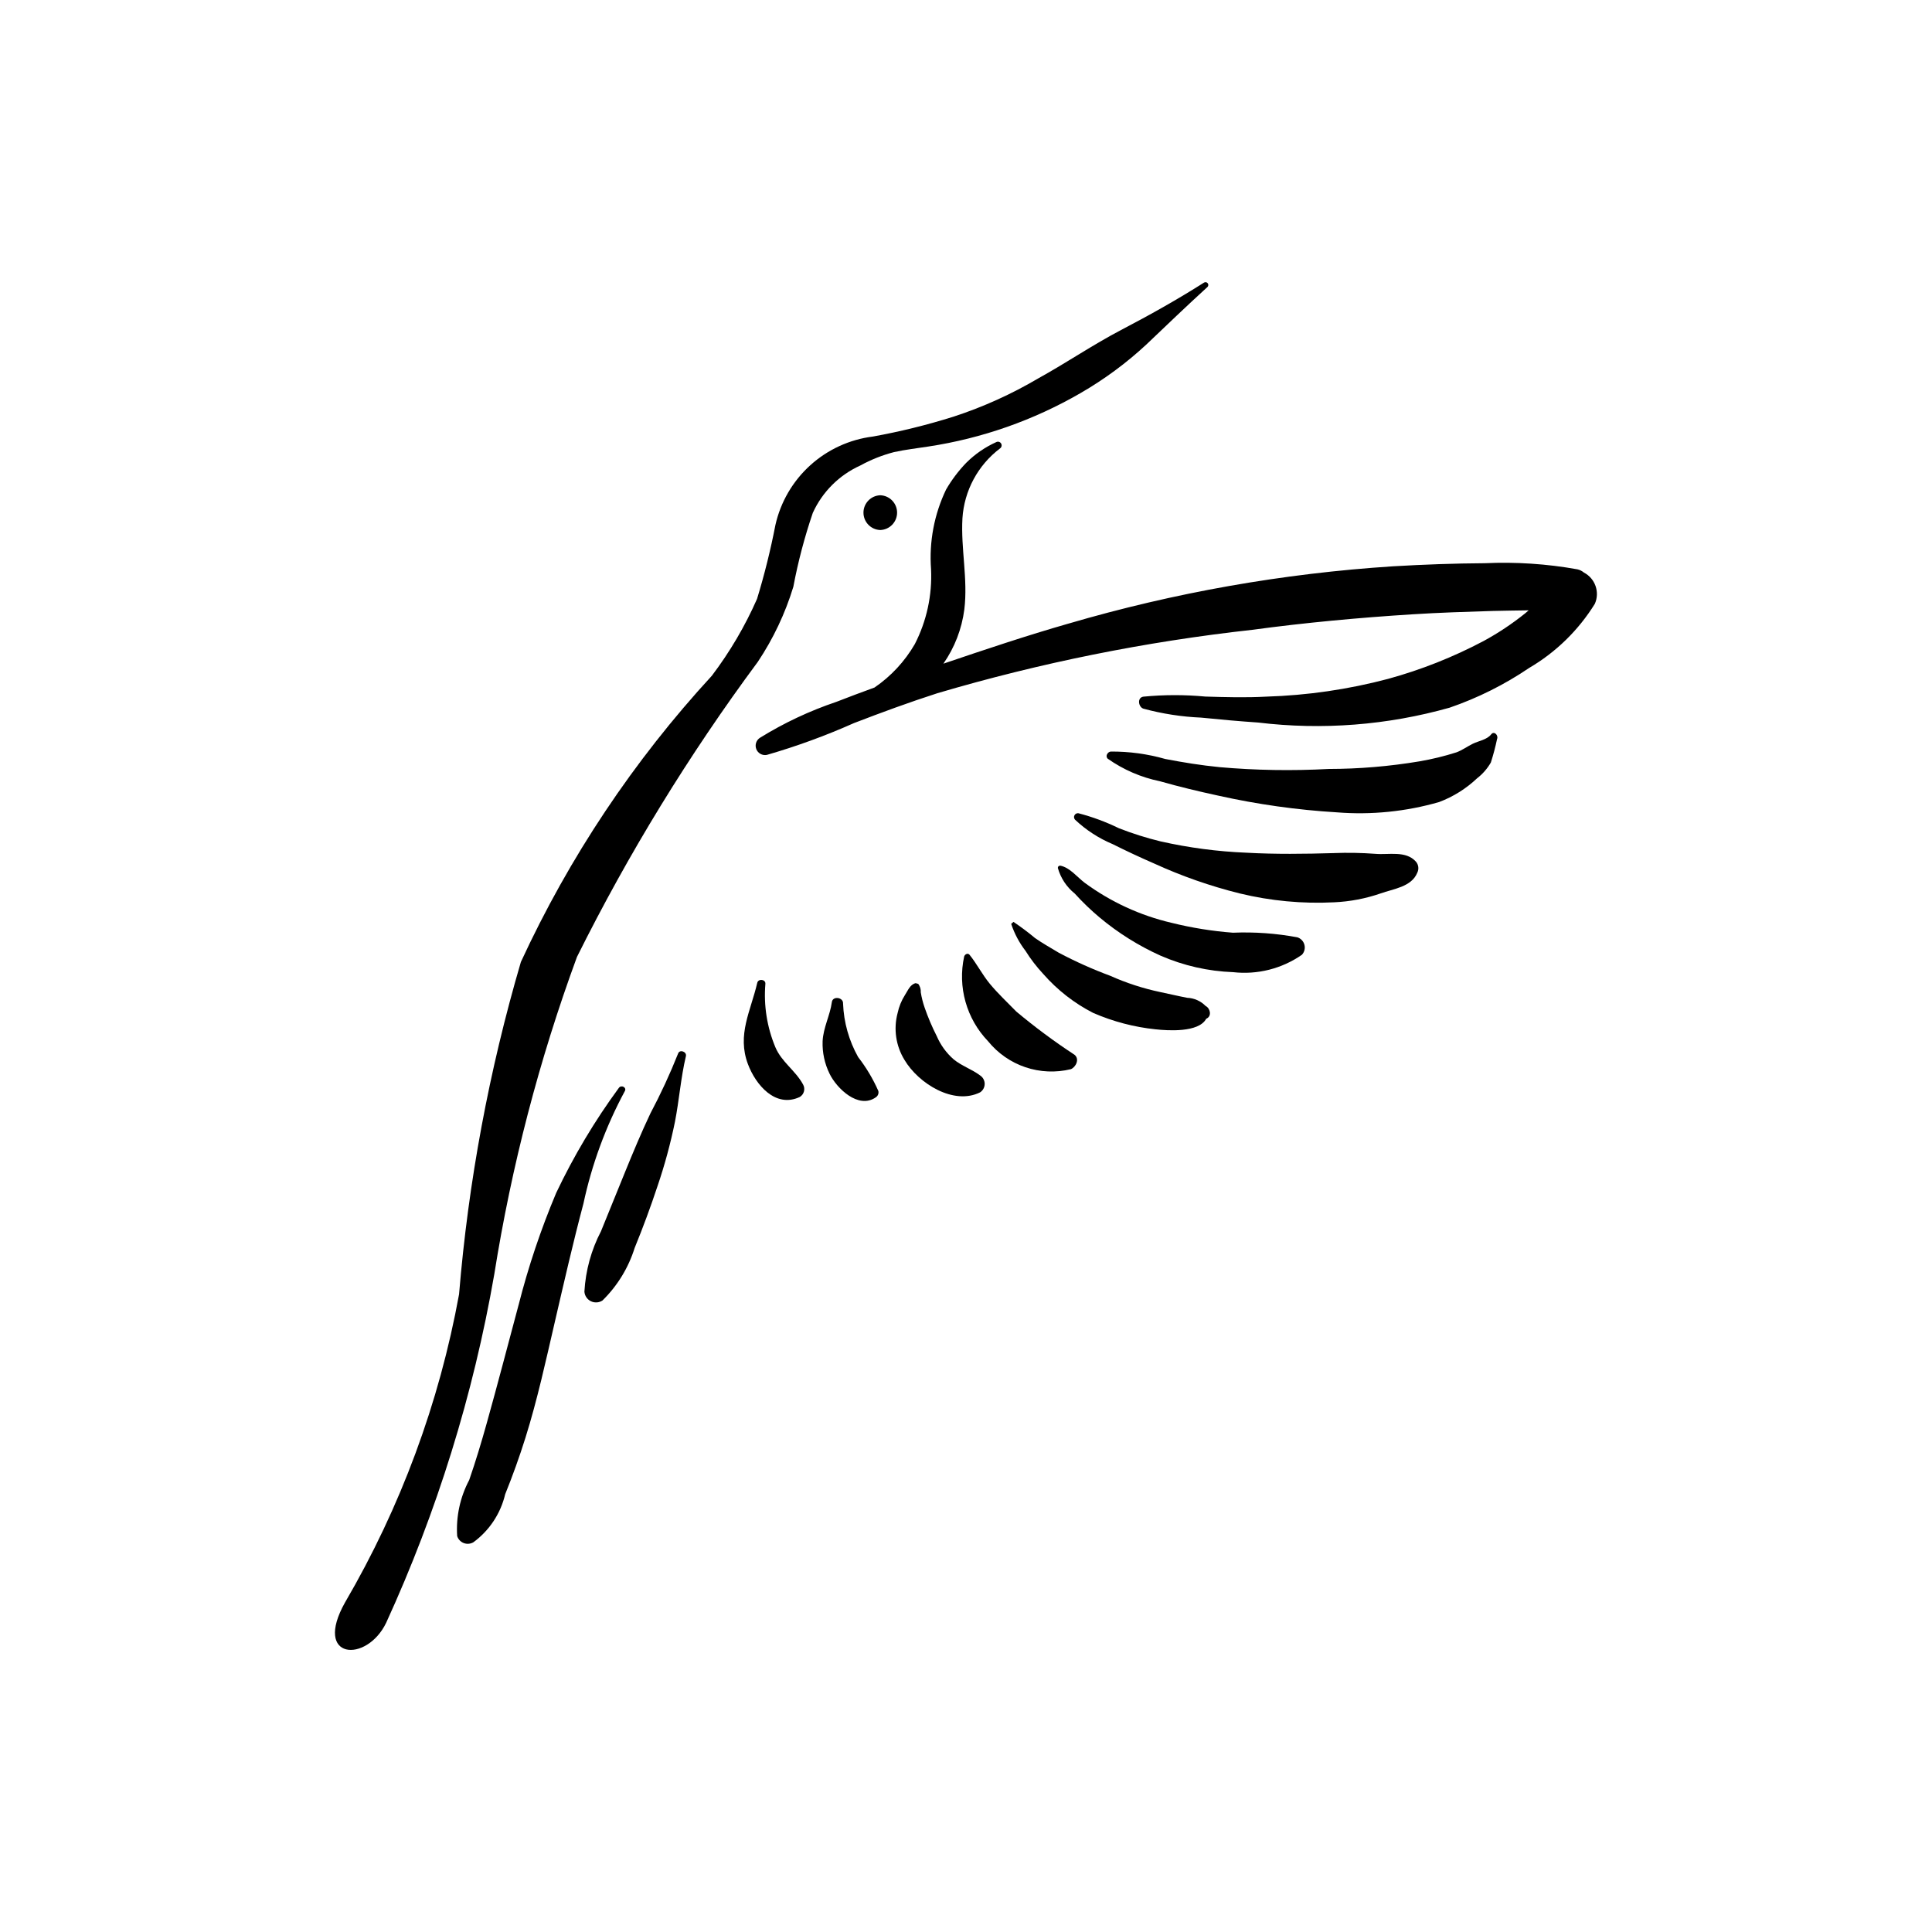
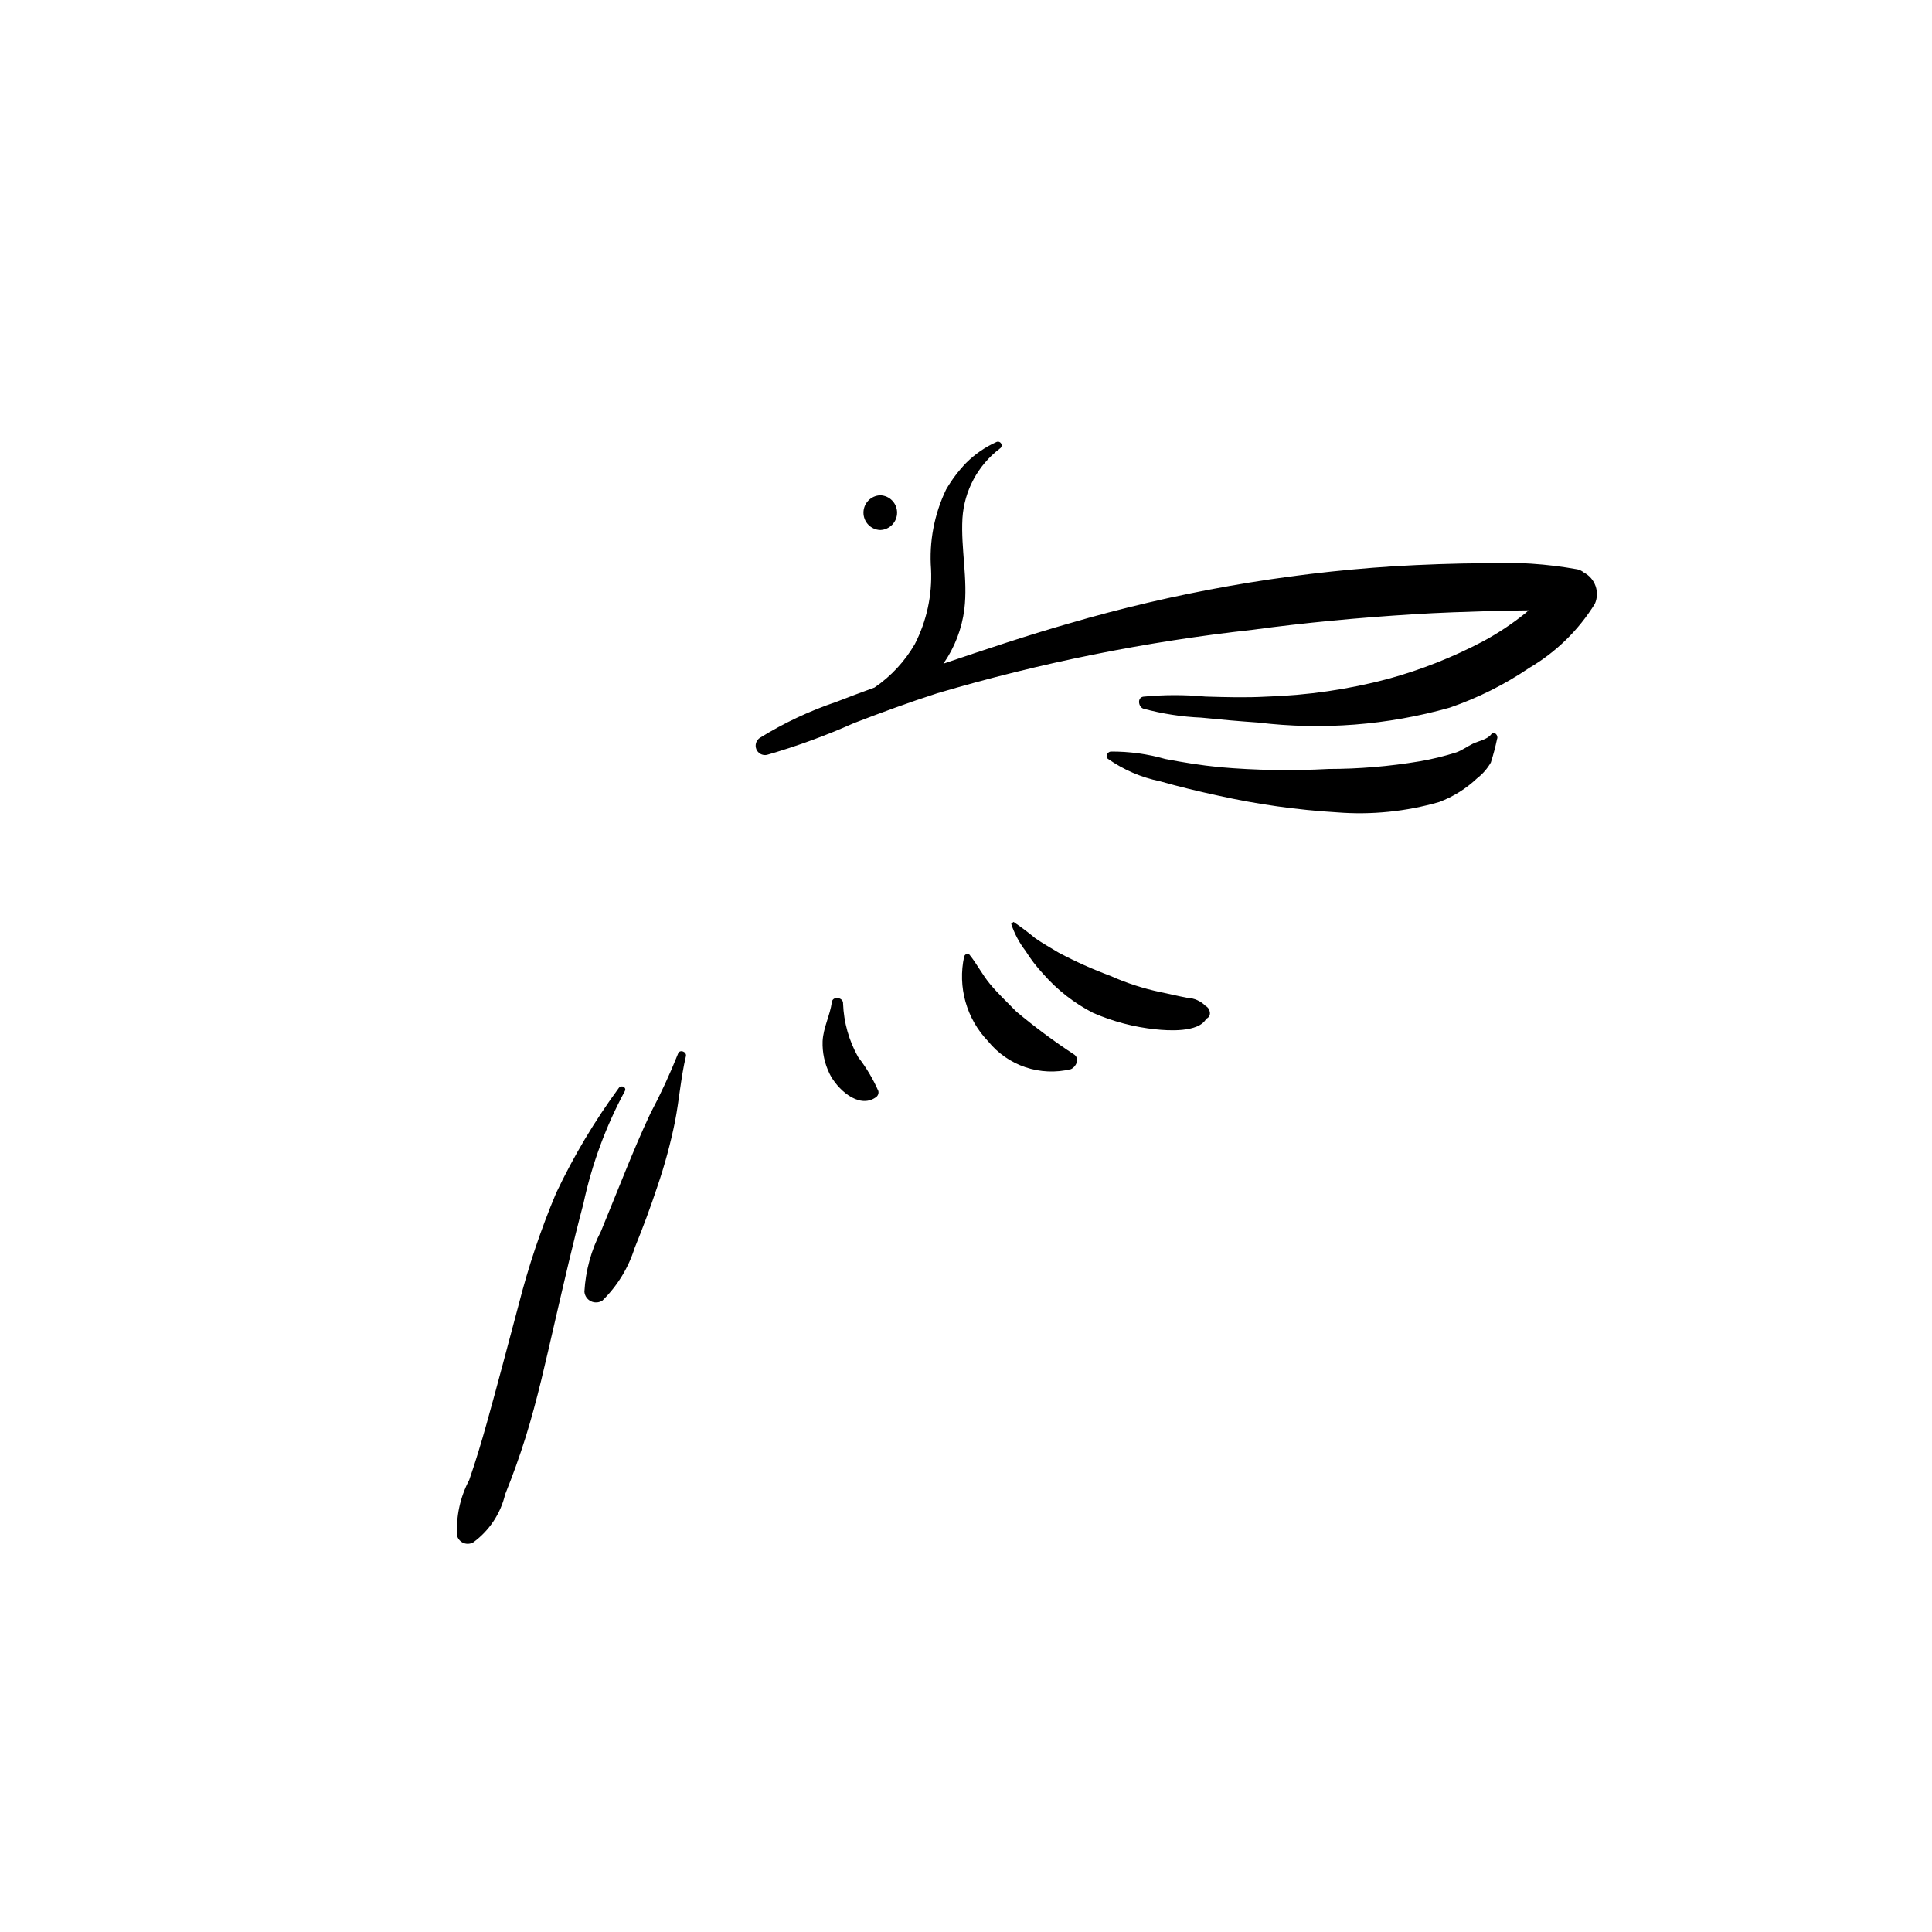
<svg xmlns="http://www.w3.org/2000/svg" fill="#000000" width="800px" height="800px" version="1.1" viewBox="144 144 512 512">
  <g>
    <path d="m377.28 275.25c2.484 0.082 4.457 2.121 4.457 4.606s-1.973 4.523-4.457 4.606c-2.481-0.082-4.453-2.121-4.453-4.606s1.973-4.523 4.453-4.606z" />
    <path d="m345.43 339.5c6.352-3.926 13.133-7.113 20.211-9.5 3.359-1.305 6.731-2.574 10.117-3.801 4.375-2.992 8.023-6.926 10.68-11.512 3.141-6.121 4.621-12.957 4.301-19.828-0.543-7.273 0.832-14.566 3.992-21.145 1.484-2.555 3.269-4.922 5.316-7.051 2.301-2.297 4.992-4.156 7.953-5.492 0.465-0.25 1.043-0.09 1.309 0.367 0.266 0.457 0.125 1.043-0.324 1.324-5.84 4.43-9.465 11.184-9.93 18.504-0.449 8.062 1.48 16.074 0.504 24.129-0.668 5.172-2.57 10.105-5.551 14.383 11.012-3.738 22.039-7.434 33.195-10.633v0.004c28.004-8.203 56.828-13.293 85.949-15.172 8.102-0.477 16.223-0.773 24.328-0.82h-0.004c8.223-0.379 16.461 0.164 24.562 1.621 0.633 0.145 1.223 0.441 1.719 0.859 2.992 1.566 4.258 5.18 2.898 8.27-4.328 6.996-10.301 12.828-17.395 16.992-6.535 4.43-13.625 7.973-21.09 10.539-16.488 4.652-33.734 5.992-50.746 3.941-5.016-0.344-10.027-0.785-15.031-1.297l0.004-0.004c-5.207-0.215-10.375-1.016-15.402-2.379-1.309-0.445-1.695-2.902-0.016-3.176 5.473-0.531 10.984-0.539 16.457-0.027 5.352 0.16 10.738 0.312 16.094 0.02 10.918-0.332 21.766-1.91 32.328-4.707 8.777-2.41 17.27-5.777 25.316-10.035 3.891-2.117 7.586-4.578 11.039-7.356l0.906-0.773c-3.184 0.066-6.371 0.066-9.539 0.164-7.102 0.219-14.191 0.438-21.289 0.891-14.168 0.895-28.348 2.199-42.438 4.109h0.004c-28.258 3.125-56.18 8.75-83.445 16.801-7.457 2.402-14.844 5.121-22.172 7.941v0.004c-7.473 3.324-15.16 6.133-23.02 8.402-1.18 0.23-2.352-0.414-2.793-1.531-0.438-1.117-0.02-2.391 1-3.027z" />
    <path d="m438.34 343.17c4.898-0.035 9.777 0.629 14.484 1.973 4.758 0.914 9.5 1.684 14.324 2.152v0.004c9.621 0.848 19.293 1.008 28.938 0.484 8.066-0.008 16.121-0.684 24.082-2.016 3.328-0.57 6.613-1.371 9.828-2.394 1.504-0.555 2.891-1.578 4.332-2.281 1.531-0.746 3.754-1.062 4.856-2.488 0.762-0.988 1.977 0.246 1.555 1.242-0.441 2.102-0.992 4.18-1.645 6.223-0.93 1.617-2.164 3.039-3.641 4.18-2.902 2.742-6.32 4.887-10.059 6.297-8.777 2.531-17.941 3.457-27.047 2.738-10.613-0.637-21.16-2.125-31.539-4.441-5.164-1.117-10.34-2.356-15.426-3.805-4.957-1.016-9.652-3.043-13.793-5.953-0.766-0.668-0.062-1.824 0.75-1.914z" />
-     <path d="m429.8 359.52c3.699 0.965 7.297 2.297 10.734 3.977 3.59 1.402 7.269 2.566 11.016 3.477 7.488 1.688 15.109 2.695 22.781 3.004 7.633 0.426 15.484 0.328 23.141 0.102v-0.004c3.691-0.141 7.391-0.074 11.074 0.203 3.488 0.301 8.012-0.914 10.68 2.055l0.004 0.004c0.707 0.82 0.848 1.984 0.359 2.953-1.527 3.781-6.449 4.285-9.691 5.469-3.981 1.379-8.137 2.172-12.344 2.359-8.398 0.426-16.816-0.363-24.988-2.344-7.809-1.938-15.418-4.598-22.73-7.945-3.672-1.605-7.336-3.301-10.926-5.106h0.004c-3.707-1.547-7.102-3.75-10.023-6.504-0.289-0.324-0.348-0.789-0.141-1.168 0.203-0.383 0.625-0.594 1.051-0.531z" />
-     <path d="m425.05 373.42c2.481 0.516 4.387 2.996 6.383 4.512 6.875 5.066 14.707 8.68 23.023 10.621 5.344 1.328 10.789 2.207 16.281 2.625 5.723-0.238 11.457 0.172 17.09 1.223 0.922 0.301 1.625 1.051 1.863 1.992 0.242 0.938-0.016 1.938-0.68 2.641-5.312 3.691-11.785 5.324-18.211 4.598-6.633-0.238-13.156-1.723-19.238-4.371-5.809-2.617-11.234-6.012-16.125-10.098-2.348-1.965-4.559-4.094-6.617-6.363-2.168-1.738-3.734-4.113-4.481-6.789-0.004-0.18 0.074-0.352 0.215-0.465 0.137-0.117 0.32-0.16 0.496-0.125z" />
    <path d="m412.59 388.31c1.984 1.34 3.894 2.773 5.731 4.305 2 1.398 4.168 2.59 6.246 3.856v0.004c4.414 2.34 8.977 4.387 13.66 6.121 4.246 1.902 8.676 3.344 13.227 4.305 2.394 0.496 4.773 1.07 7.176 1.527 1.844 0.074 3.586 0.852 4.875 2.168 1.184 0.582 1.715 2.629 0.254 3.34l-0.105 0.051c-2 3.723-10.277 3.137-13.363 2.797v0.004c-5.723-0.59-11.32-2.062-16.598-4.359-5.016-2.57-9.5-6.07-13.215-10.312-1.766-1.891-3.348-3.949-4.719-6.144-1.652-2.152-2.934-4.566-3.785-7.141z" />
    <path d="m412.55 386.38-0.016 0.059z" />
    <path d="m399.52 397.46c0.203-0.582 0.969-0.992 1.426-0.426 1.945 2.418 3.379 5.273 5.367 7.676 2.18 2.637 4.637 4.906 7 7.344h-0.004c4.926 4.125 10.086 7.957 15.457 11.477 1.41 1.156 0.344 3.258-0.973 3.812h-0.004c-3.981 0.973-8.16 0.793-12.047-0.516-3.883-1.312-7.316-3.703-9.895-6.891-5.731-5.965-8.102-14.398-6.328-22.477z" />
-     <path d="m381.88 412.45c0.359-1.691 1.02-3.301 1.945-4.762 0.812-1.242 1.344-2.777 2.832-3.141l0.688 0.188h0.004c0.48 0.648 0.719 1.449 0.668 2.258 0.223 1.375 0.562 2.727 1.023 4.043 0.895 2.582 1.965 5.106 3.207 7.543 1.012 2.356 2.535 4.457 4.461 6.144 2.152 1.781 4.836 2.621 7.047 4.289 0.746 0.496 1.195 1.336 1.195 2.234-0.004 0.898-0.453 1.734-1.203 2.231-6.996 3.508-16.332-2.336-20.035-8.57-2.301-3.723-2.965-8.23-1.832-12.457z" />
    <path d="m362 419.95c0.176-3.664 1.973-6.832 2.453-10.395 0.227-1.68 3.074-1.289 2.969 0.402 0.188 4.981 1.562 9.844 4 14.188 2.141 2.758 3.938 5.769 5.348 8.969 0.16 0.656-0.121 1.344-0.695 1.703-4.594 3.203-10.363-2.41-12.219-6.246-1.32-2.676-1.957-5.637-1.855-8.621z" />
-     <path d="m344.68 404.46c0.273-1.18 2.285-0.953 2.152 0.293-0.473 5.719 0.434 11.469 2.644 16.762 1.664 3.949 5.332 6.176 7.34 9.875 0.664 1.16 0.277 2.641-0.871 3.324-6.43 3.012-11.668-3.195-13.738-8.715-2.93-7.812 0.734-14.039 2.473-21.539z" />
-     <path d="m235.44 568.66c14.742-25.254 24.969-52.891 30.215-81.66 2.465-29.832 7.957-59.34 16.383-88.066 12.82-27.762 29.895-53.355 50.605-75.852 4.773-6.301 8.793-13.133 11.98-20.367 1.965-6.441 3.59-12.98 4.871-19.59 1.371-6.094 4.594-11.617 9.223-15.812 4.629-4.195 10.441-6.859 16.641-7.629 7.219-1.309 14.348-3.066 21.348-5.269 7.848-2.562 15.395-5.977 22.504-10.176 7.391-4.078 14.418-8.879 21.898-12.793 7.512-3.926 14.848-8.027 22.004-12.574 0.324-0.176 0.727-0.094 0.949 0.199 0.223 0.289 0.203 0.699-0.051 0.965-5.492 5.012-10.855 10.156-16.234 15.285-5.309 4.926-11.152 9.234-17.422 12.852-12.438 7.199-26.117 12.004-40.324 14.16-3.031 0.477-6.094 0.816-9.094 1.477-3.117 0.809-6.121 2.004-8.945 3.555-5.578 2.516-10.051 6.977-12.586 12.547-2.184 6.398-3.91 12.945-5.16 19.59-2.152 7.059-5.324 13.766-9.422 19.906-18.234 24.609-34.27 50.773-47.922 78.191-10.02 27.262-17.355 55.438-21.914 84.121-5.547 31.891-15.18 62.934-28.66 92.359-5.188 10.734-19.438 9.785-10.887-5.418z" />
+     <path d="m344.68 404.46z" />
    <path d="m268.34 536.23c1.719-4.965 3.238-10.008 4.652-15.07 2.91-10.402 5.633-20.859 8.426-31.293h0.004c2.574-10.148 5.91-20.09 9.977-29.738 4.637-9.773 10.191-19.086 16.59-27.809 0.645-0.941 2.191-0.137 1.578 0.875v-0.004c-5.039 9.359-8.727 19.383-10.953 29.777-2.754 10.363-5.141 20.828-7.559 31.273-2.394 10.324-4.637 20.668-7.809 30.789-1.59 5.059-3.379 10.043-5.367 14.957v-0.004c-1.199 5.109-4.184 9.621-8.414 12.727-0.77 0.457-1.711 0.539-2.551 0.223-0.84-0.32-1.488-1.004-1.758-1.859-0.332-5.148 0.77-10.285 3.184-14.844z" />
    <path d="m303.27 470.29 6.387-15.719c2.121-5.203 4.293-10.41 6.699-15.492 2.734-5.156 5.191-10.461 7.348-15.883 0.41-1.184 2.352-0.492 2.066 0.711-1.355 5.723-1.777 11.637-2.906 17.414v-0.004c-1.176 5.754-2.711 11.43-4.606 16.988-1.84 5.551-3.859 11-6.07 16.414-1.648 5.273-4.578 10.055-8.52 13.922-0.914 0.605-2.082 0.684-3.066 0.203-0.988-0.48-1.645-1.445-1.73-2.539 0.316-5.59 1.812-11.051 4.398-16.016z" />
  </g>
</svg>